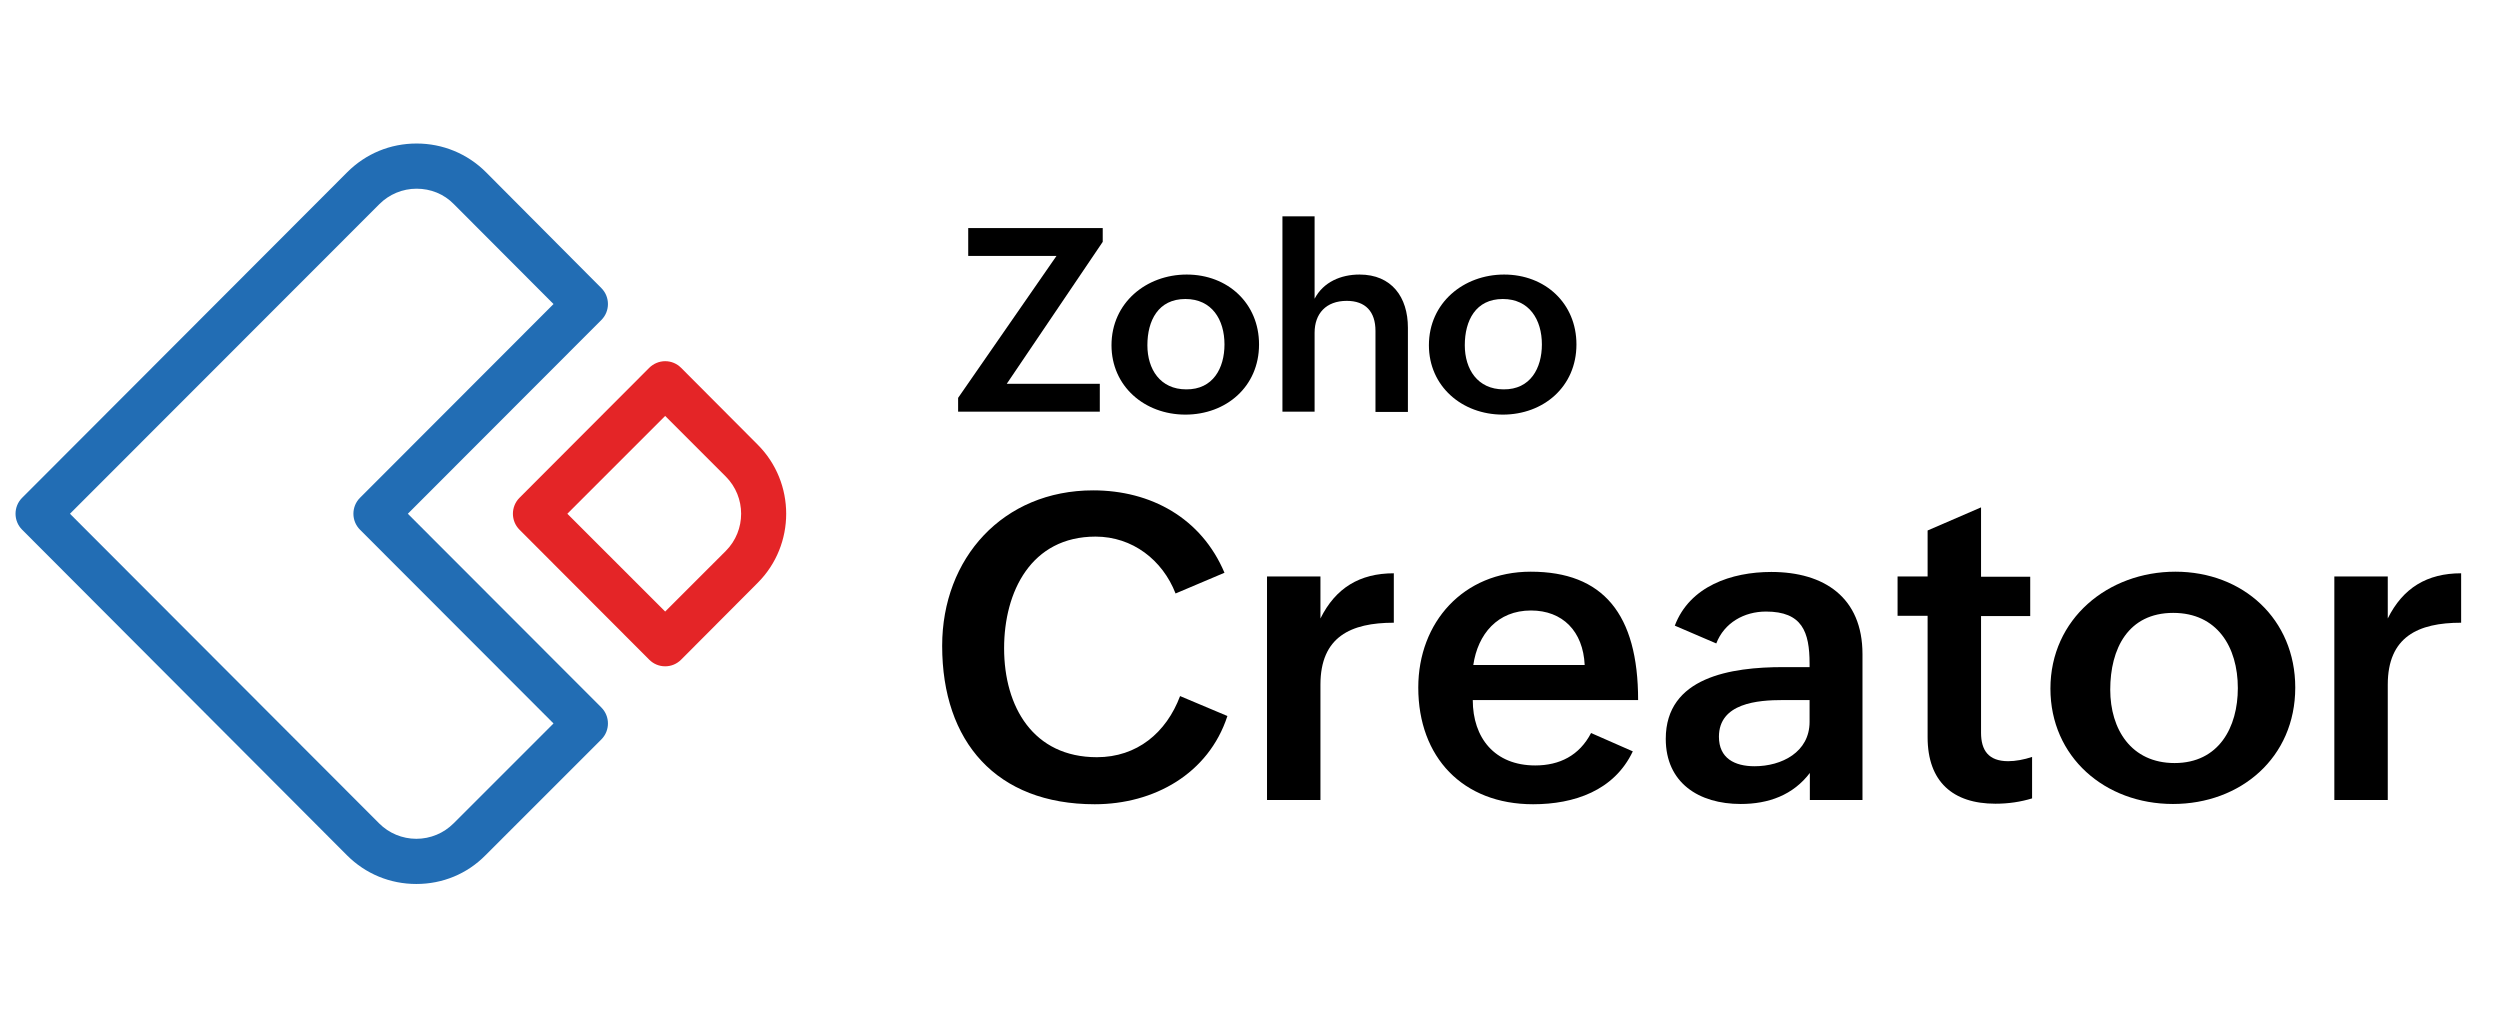
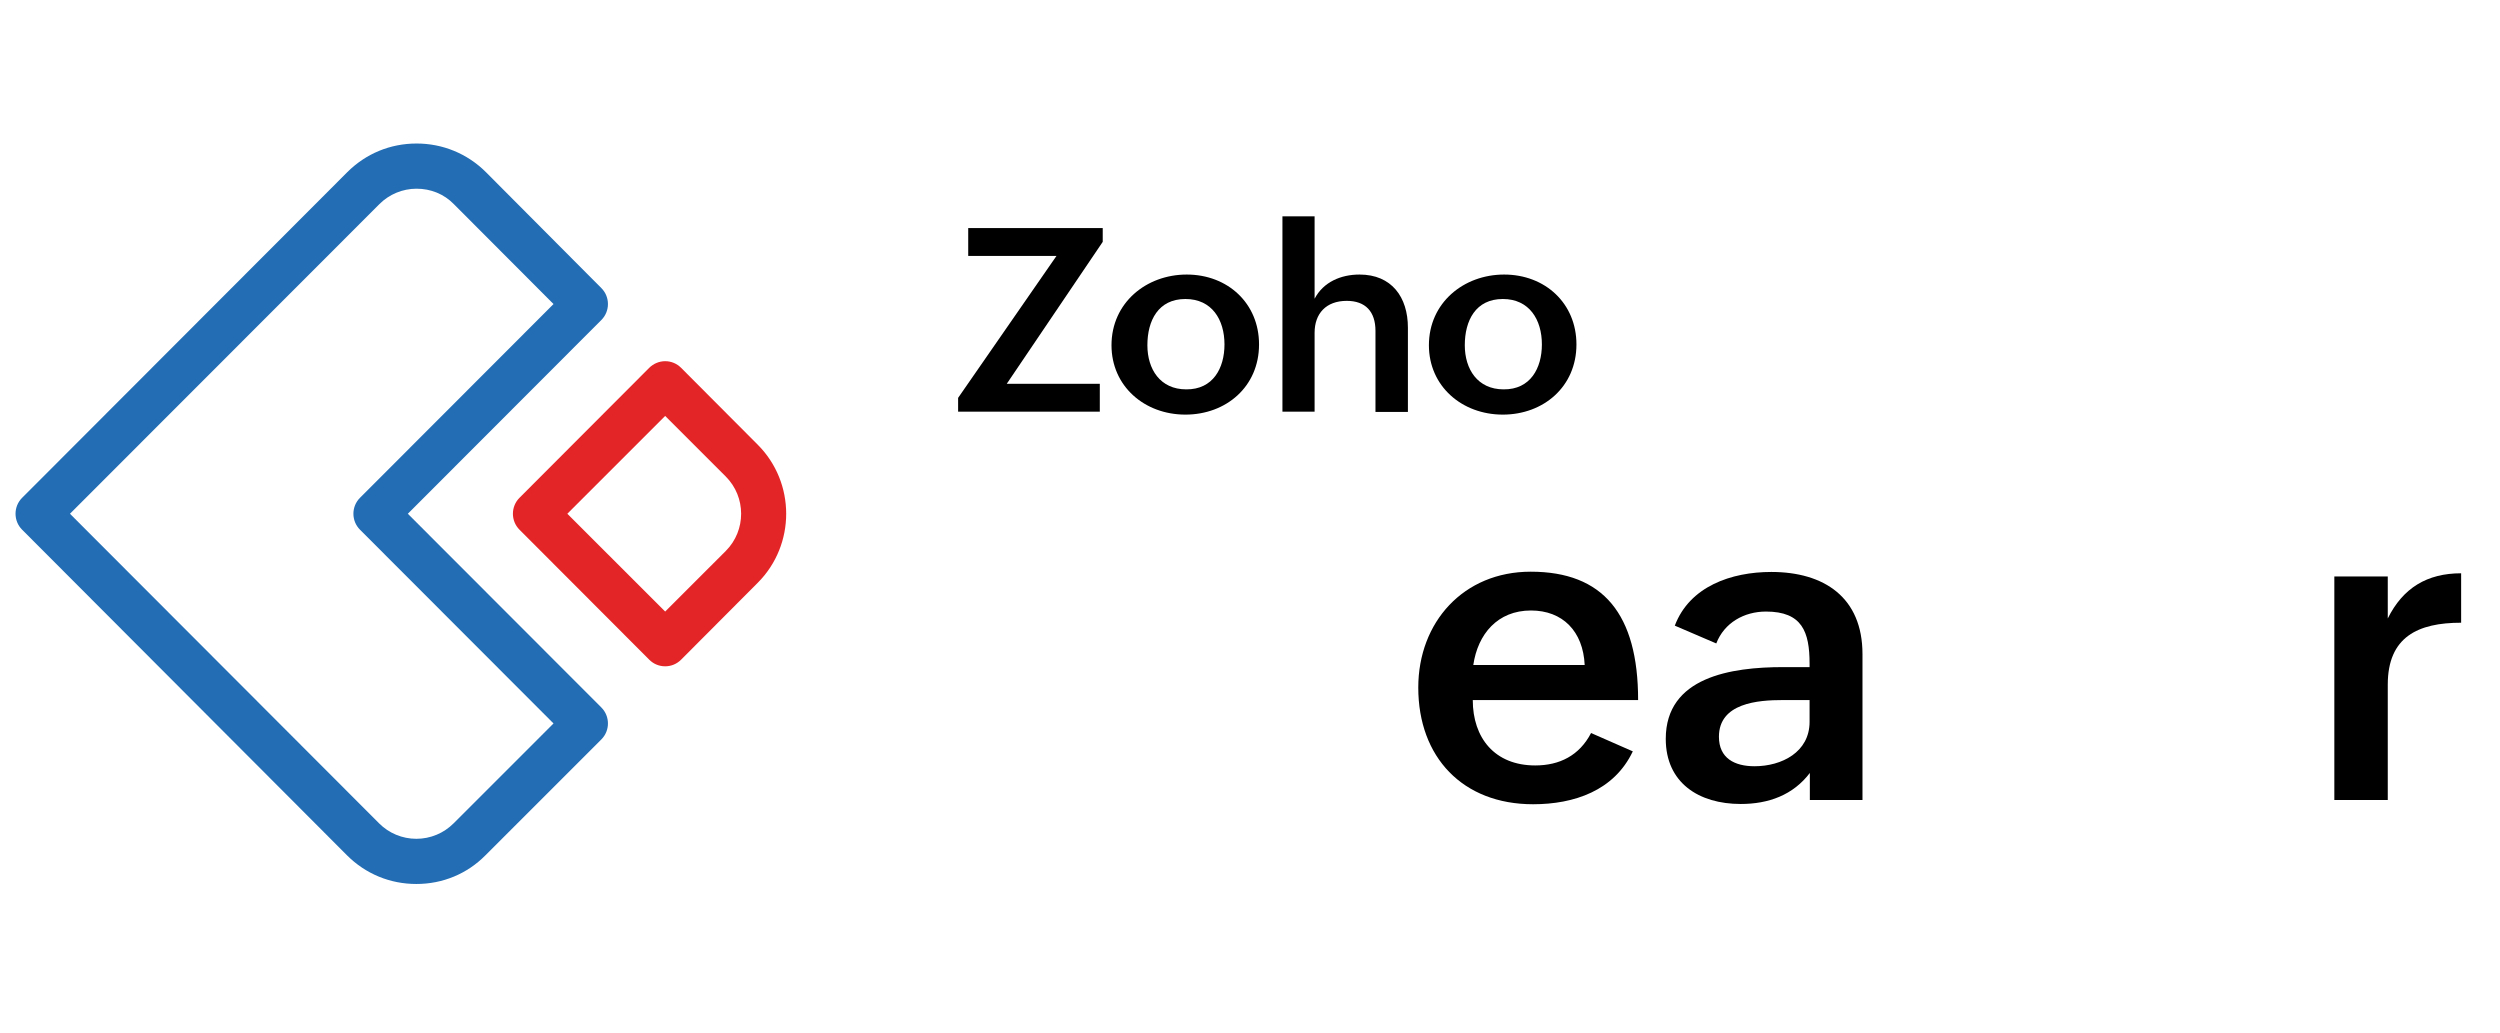
<svg xmlns="http://www.w3.org/2000/svg" width="100%" height="100%" viewBox="0 0 300 124" version="1.1" xml:space="preserve" style="fill-rule:evenodd;clip-rule:evenodd;stroke-linejoin:round;stroke-miterlimit:2;">
  <g transform="matrix(1,0,0,1,-982.858,-1.42109e-14)">
    <g id="Artboard4" transform="matrix(1,0,0,0.411,982.858,1.42109e-14)">
-       <rect x="0" y="0" width="300" height="300" style="fill:none;" />
      <g id="creator.svg" transform="matrix(0.319,0,0,0.776,150,150)">
        <g transform="matrix(1,0,0,1,-470,-148)">
          <g>
            <g>
-               <path d="M461.5,224.1C454.4,245.9 433.8,257.3 411.6,257.3C374.6,257.3 354.2,233.8 354.2,197.7C354.2,164.7 377.1,139.2 411,139.2C432.7,139.2 451.7,149.6 460.4,170.2L442,178C437.1,165.4 425.8,156.6 411.9,156.6C387.6,156.6 377.5,177.4 377.5,198.6C377.5,220.7 388.5,239.6 412.4,239.6C427.5,239.6 438.5,230.4 443.7,216.6L461.5,224.1Z" style="fill-rule:nonzero;" />
-               <path d="M476.4,171.6L496.5,171.6L496.5,187.4C502.2,175.9 511.3,170.4 524.1,170.4L524.1,189C507.9,189 496.5,194.3 496.5,212.3L496.5,255.7L476.4,255.7L476.4,171.6Z" style="fill-rule:nonzero;" />
              <path d="M614,237.4C607,252.2 591.9,257.3 576.5,257.3C550,257.3 533.3,239.6 533.3,213.4C533.3,188.8 550.3,169.8 575.6,169.8C602.8,169.8 616,185.7 616,218.1L553.8,218.1C553.8,232.3 562,242.7 577.3,242.7C586.4,242.7 593.9,239 598.3,230.5L614,237.4ZM595.9,204.9C595.3,192.2 587.6,184.4 575.7,184.4C563.1,184.4 555.7,193.3 554,204.9L595.9,204.9Z" style="fill-rule:nonzero;" />
              <path d="M680.7,245.4C674.3,253.9 665,257.2 654.6,257.2C638.8,257.2 626.4,249.2 626.4,232.7C626.4,209.4 651,205.7 670.6,205.7L680.5,205.7L680.5,204.4C680.5,192.4 677.7,184.8 664.1,184.8C655.9,184.8 648.4,189 645.4,196.8L629.8,190.1C635.4,175.3 651.1,169.9 666.1,169.9C686,169.9 700.4,179.5 700.4,200.8L700.4,255.7L680.6,255.7L680.6,245.4L680.7,245.4ZM670.4,218.1C661.1,218.1 646.4,219.2 646.4,231.9C646.4,240 652.3,243 659.8,243C670,243 680.5,237.7 680.5,226.3L680.5,218.1L670.4,218.1Z" style="fill-rule:nonzero;" />
-               <path d="M764.2,255.1C759.9,256.4 755.4,257.1 750.4,257.1C734.4,257.1 724.9,248.8 724.9,232.1L724.9,186.4L713.6,186.4L713.6,171.6L724.9,171.6L724.9,154.3L745,145.6L745,171.7L763.5,171.7L763.5,186.5L745,186.5L745,230.4C745,237 747.8,241.1 755.2,241.1C758,241.1 761.2,240.5 764.2,239.5L764.2,255.1Z" style="fill-rule:nonzero;" />
-               <path d="M818.1,169.8C843.6,169.8 863.2,187.7 863.2,213.4C863.2,239.8 842.6,257.2 817.2,257.2C791.6,257.2 771.1,239.5 771.1,213.8C771.1,187.5 792.8,169.8 818.1,169.8ZM841.6,213.6C841.6,198.1 833.8,185.3 817.3,185.3C800.3,185.3 793.6,198.8 793.6,214.2C793.6,229.1 801.5,241.8 817.8,241.8C834.5,241.8 841.6,228.3 841.6,213.6Z" style="fill-rule:nonzero;" />
              <path d="M877.9,171.6L898,171.6L898,187.4C903.7,175.9 912.8,170.4 925.6,170.4L925.6,189C909.4,189 898,194.3 898,212.3L898,255.7L877.9,255.7L877.9,171.6Z" style="fill-rule:nonzero;" />
            </g>
            <g>
              <path d="M360.2,104.4L397.2,51L364,51L364,40.5L414.6,40.5L414.6,45.7L378.5,99.1L413.5,99.1L413.5,109.6L360.2,109.6L360.2,104.4Z" style="fill-rule:nonzero;" />
              <path d="M446.2,58C461.6,58 473.4,68.8 473.4,84.3C473.4,100.2 461,110.7 445.7,110.7C430.3,110.7 417.9,100 417.9,84.6C417.9,68.6 431,58 446.2,58ZM460.4,84.3C460.4,75 455.7,67.2 445.7,67.2C435.5,67.2 431.4,75.3 431.4,84.6C431.4,93.6 436.2,101.2 446,101.2C456.1,101.3 460.4,93.2 460.4,84.3Z" style="fill-rule:nonzero;" />
              <path d="M482.2,36.1L494.3,36.1L494.3,67.1C497.6,60.8 504.2,58 511.2,58C523.3,58 529.4,66.5 529.4,78L529.4,109.7L517.2,109.7L517.2,79.2C517.2,71.9 513.4,67.9 506.4,67.9C498.6,67.9 494.3,72.7 494.3,79.9L494.3,109.6L482.2,109.6L482.2,36.1Z" style="fill-rule:nonzero;" />
              <path d="M565.6,58C581,58 592.8,68.8 592.8,84.3C592.8,100.2 580.4,110.7 565.1,110.7C549.7,110.7 537.3,100 537.3,84.6C537.3,68.6 550.4,58 565.6,58ZM579.8,84.3C579.8,75 575.1,67.2 565.1,67.2C554.9,67.2 550.8,75.3 550.8,84.6C550.8,93.6 555.6,101.2 565.4,101.2C575.5,101.3 579.8,93.2 579.8,84.3Z" style="fill-rule:nonzero;" />
            </g>
          </g>
          <g>
            <g>
              <path d="M156.4,287.3C146.5,287.3 137.3,283.5 130.3,276.5L8.1,154C4.8,150.7 4.8,145.3 8.1,142L130.4,19.5C137.4,12.5 146.6,8.7 156.5,8.7C166.3,8.7 175.6,12.5 182.6,19.5L226,63.1C229.3,66.4 229.3,71.8 226,75.1L153.2,148L226,220.9C229.3,224.2 229.3,229.6 226,232.9L182.4,276.5C175.5,283.5 166.3,287.3 156.4,287.3ZM26.1,148L142.4,264.5C146.1,268.2 151.1,270.3 156.4,270.3C161.7,270.3 166.7,268.2 170.4,264.5L208,226.9L135.2,154C131.9,150.7 131.9,145.3 135.2,142L208,69.1L170.5,31.5C166.8,27.7 161.8,25.7 156.5,25.7C151.2,25.7 146.2,27.8 142.5,31.5L26.1,148Z" style="fill:rgb(34,109,180);fill-rule:nonzero;" />
            </g>
            <g>
              <path d="M250,205.4C247.7,205.4 245.6,204.5 244,202.9L195.2,154C191.9,150.7 191.9,145.3 195.2,142L244,93.1C245.6,91.5 247.8,90.6 250,90.6C252.3,90.6 254.4,91.5 256,93.1L284.8,122C299.1,136.3 299.1,159.7 284.8,174L256,202.9C254.4,204.5 252.3,205.4 250,205.4ZM213.2,148L250,184.8L272.8,162C280.5,154.3 280.5,141.7 272.8,134L250,111.2L213.2,148Z" style="fill:rgb(228,37,39);fill-rule:nonzero;" />
            </g>
          </g>
        </g>
      </g>
    </g>
  </g>
</svg>